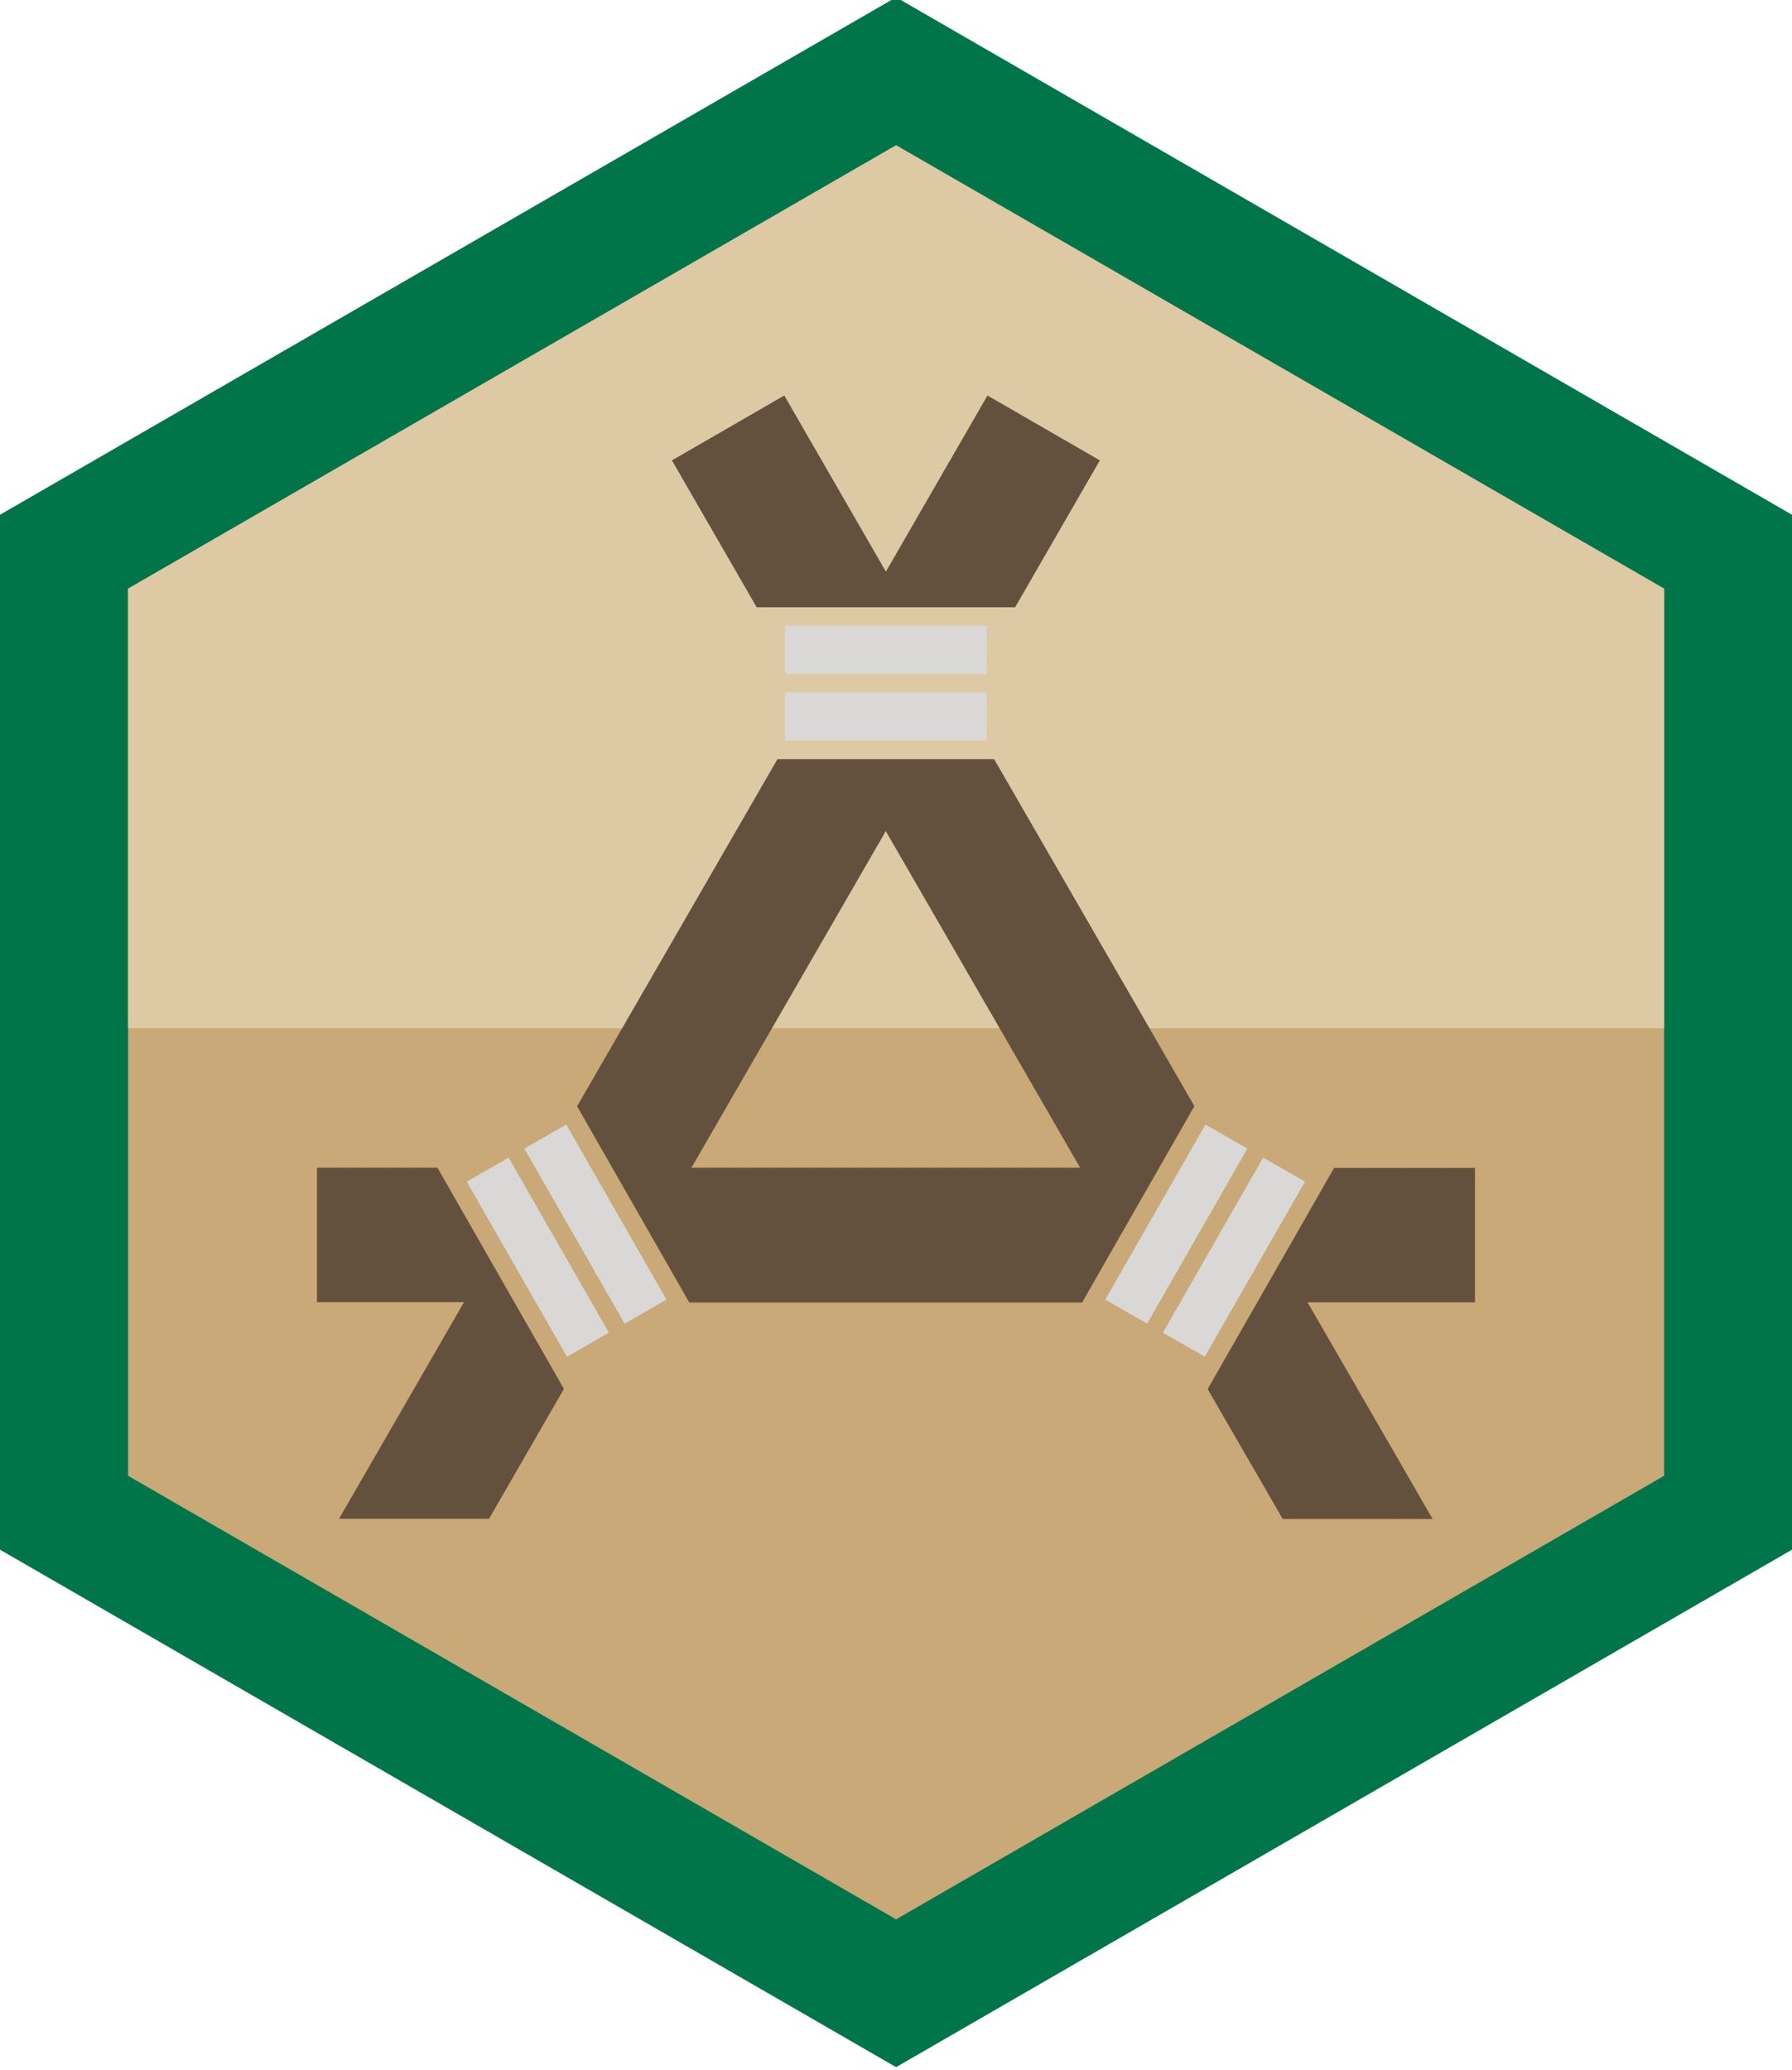
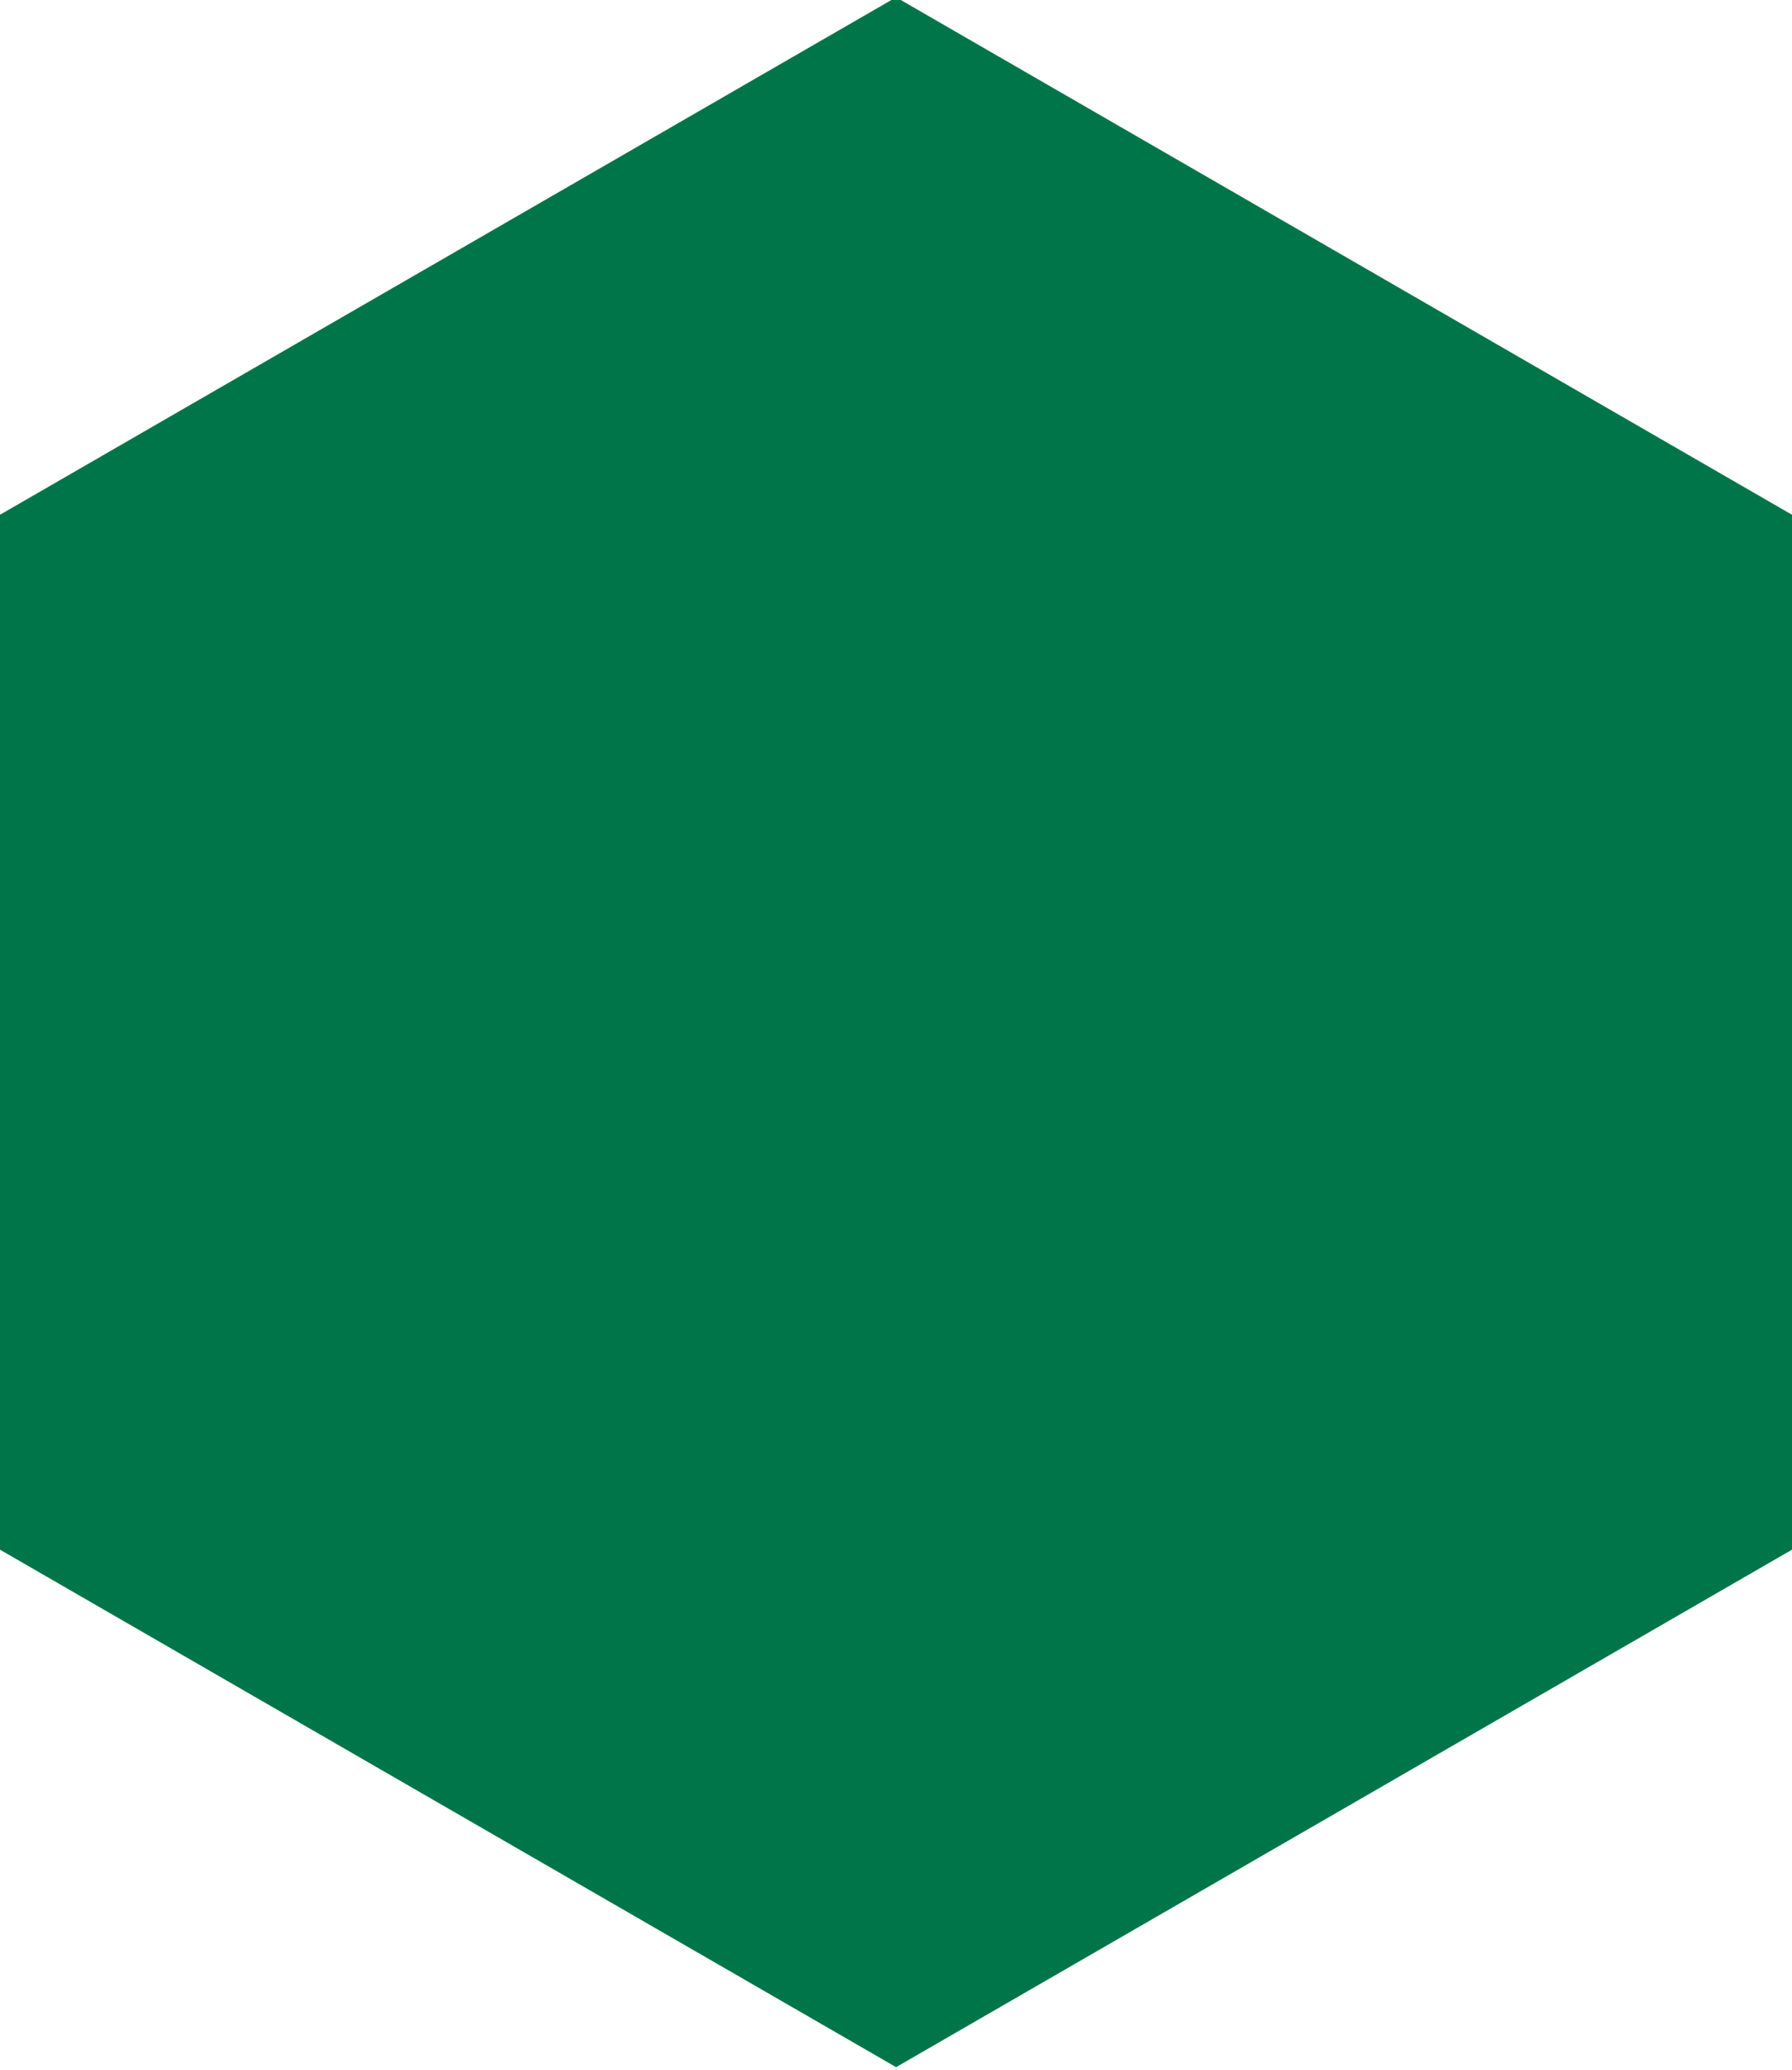
<svg xmlns="http://www.w3.org/2000/svg" id="Layer_1" viewBox="0 0 99.21 114.56">
  <defs>
    <style>.cls-1{fill:#c8a977;}.cls-1,.cls-2,.cls-3,.cls-4{fill-rule:evenodd;}.cls-2{fill:#ddc9a3;}.cls-3{fill:#64513d;}.cls-4{fill:#d9d8d6;}.cls-5{fill:#00754a;}</style>
  </defs>
  <polygon class="cls-5" points="49.61 -.15 0 28.49 0 85.77 49.61 114.41 99.21 85.77 99.21 28.49 49.61 -.15" />
-   <polygon class="cls-1" points="49.61 106.23 92.13 81.68 92.13 32.58 49.61 8.04 7.09 32.58 7.09 81.68 49.61 106.23" />
-   <polygon class="cls-2" points="92.13 56.91 92.13 32.58 49.61 8.04 7.09 32.58 7.09 56.91 92.13 56.91" />
-   <path class="cls-3" d="M49.04,31.63l-5.62-9.74-6.22,3.59,4.69,8.13h14.31l4.69-8.13-6.22-3.59-5.62,9.74Zm0,14.37l10.76,18.63h-21.52l10.76-18.63Zm17.09,15.23l-11.09-19.21h-12l-11.09,19.21,1.95,3.41,2.18,3.81,2.08,3.64h21.75l2.08-3.64,2.18-3.81,1.95-3.41Zm13.18,22.83l-.02-.03-6.9-11.95h9.27v-7.44h-7.8l-2.87,5.02-1.39,2.43-2.74,4.79,4.12,7.13,.04,.06h8.3Zm-61.76-19.43h6.67l2.87,5.02,1.39,2.43,2.74,4.79-4.02,6.97-.13,.22h-8.3l.15-.26,6.77-11.73h-8.14v-7.44Z" />
-   <path class="cls-4" d="M43.46,38.32h11.17v2.67h-11.17v-2.67Zm0-3.68h11.17v2.67h-11.17v-2.67Zm-8.88,38.62l-5.55-9.69,2.32-1.33,5.55,9.69-2.32,1.33Zm-3.19,1.83l-5.55-9.69,2.32-1.33,5.55,9.69-2.32,1.33Zm32.12-1.83l5.55-9.69-2.32-1.33-5.55,9.69,2.32,1.33Zm3.19,1.83l5.55-9.69-2.32-1.33-5.55,9.69,2.32,1.33Z" />
</svg>